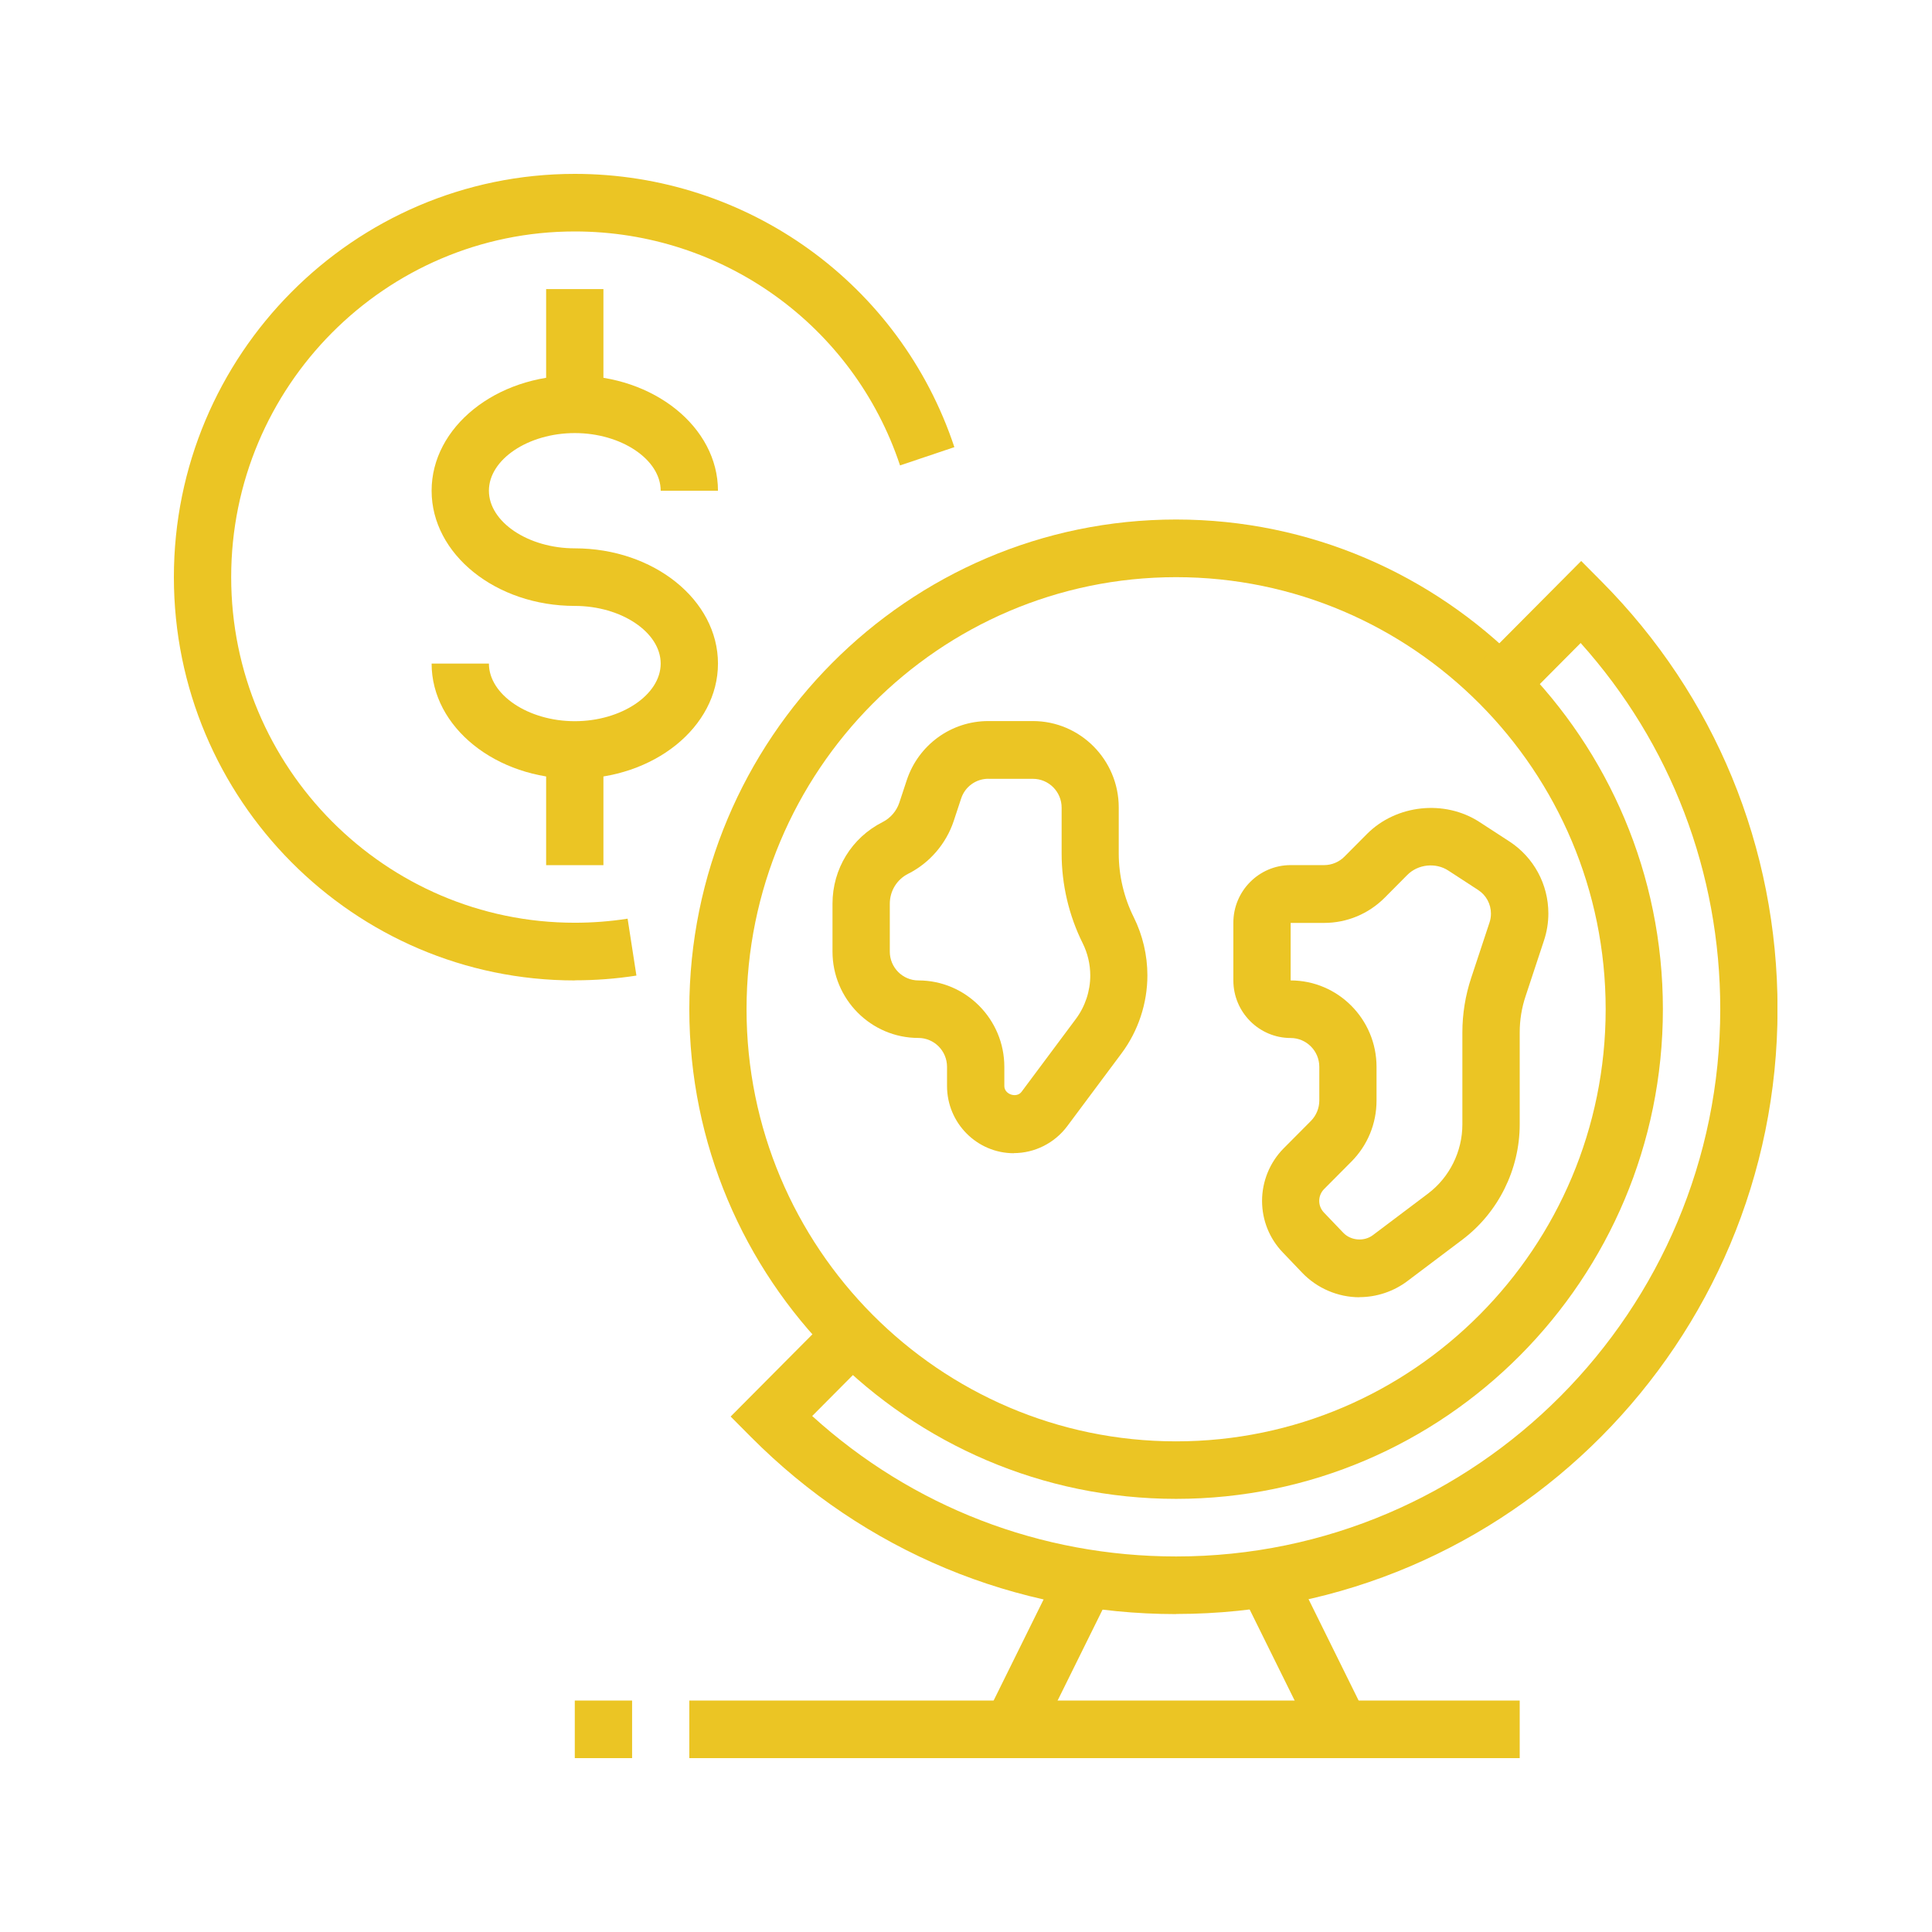
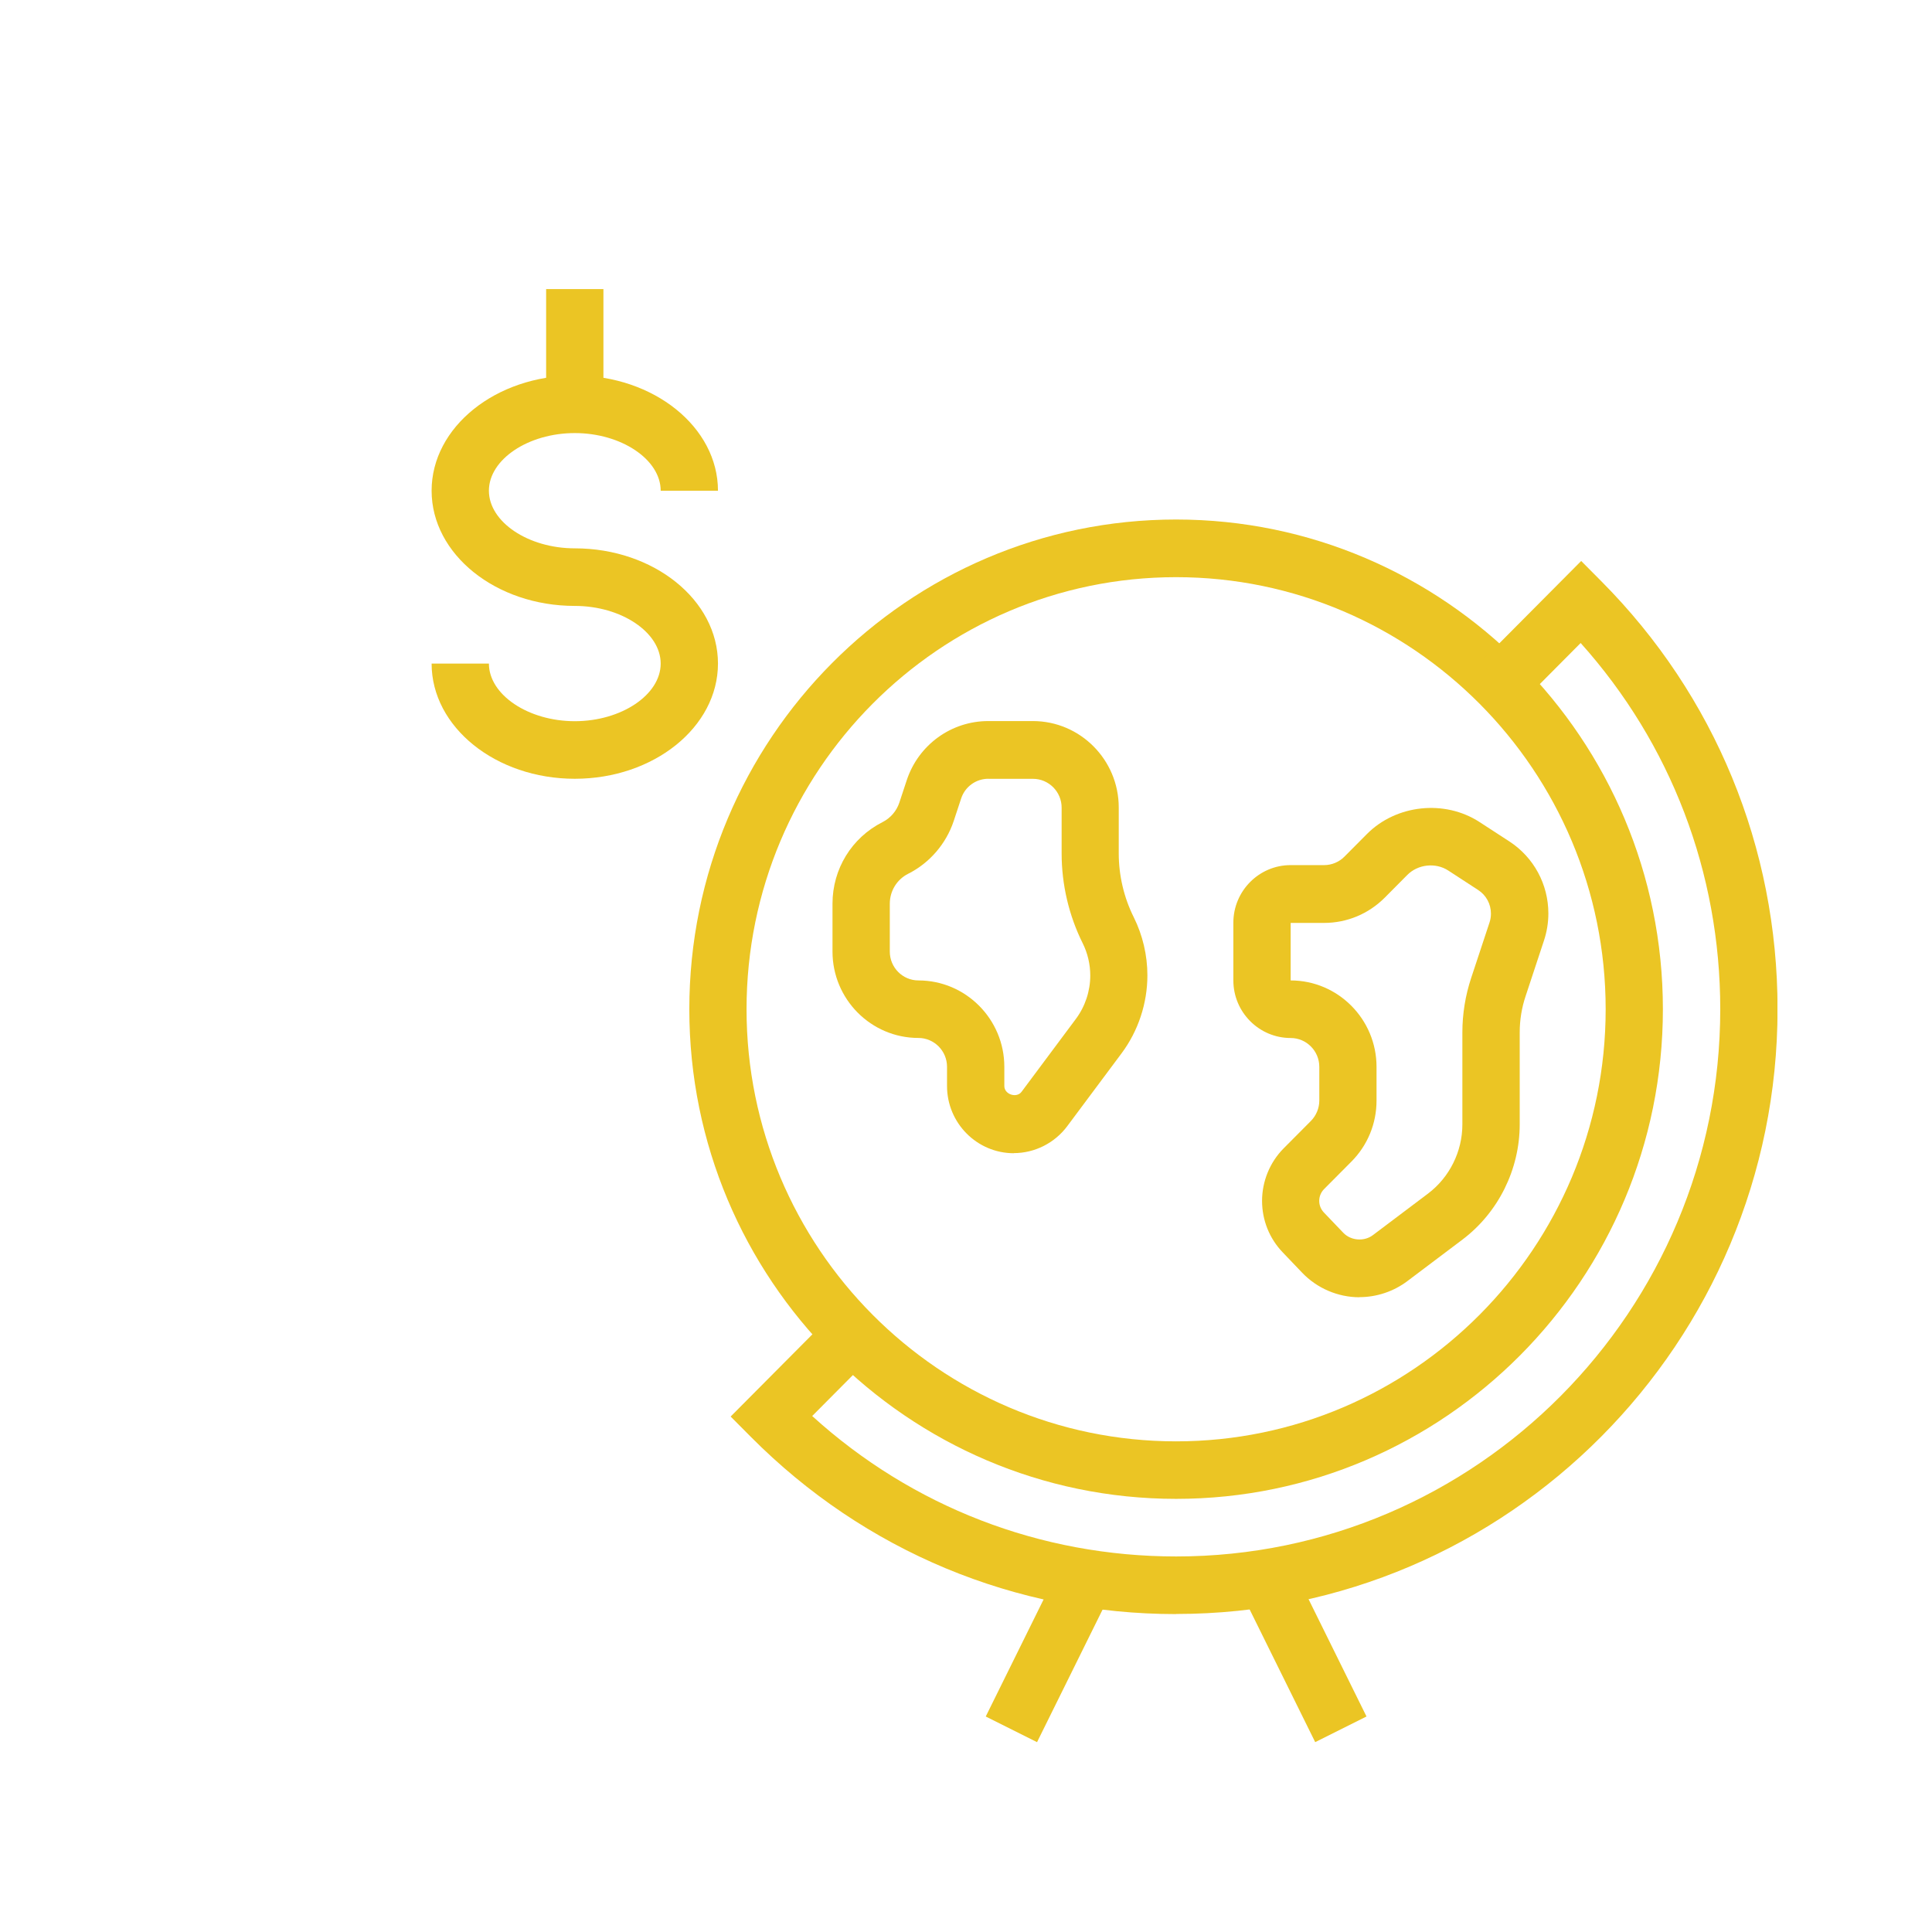
<svg xmlns="http://www.w3.org/2000/svg" width="100" height="100" viewBox="0 0 100 100" fill="none">
  <g clip-path="url(#clip0_115_775)">
-     <path d="M29.751 50.747C18.307 50.747 9 41.382 9 29.874C9 18.365 18.307 9 29.751 9C38.691 9 46.586 14.684 49.398 23.144L46.586 24.09C44.179 16.846 37.412 11.98 29.751 11.98C19.944 11.98 11.966 20.006 11.966 29.871C11.966 39.735 19.944 47.761 29.751 47.761C30.672 47.761 31.594 47.69 32.485 47.55L32.941 50.496C31.896 50.66 30.824 50.741 29.748 50.741L29.751 50.747Z" fill="#EBC524" />
    <path d="M29.751 40.309C25.666 40.309 22.34 37.636 22.34 34.346H25.306C25.306 35.961 27.343 37.329 29.751 37.329C32.159 37.329 34.197 35.964 34.197 34.346C34.197 32.727 32.159 31.362 29.751 31.362C25.666 31.362 22.34 28.689 22.34 25.399C22.34 22.108 25.663 19.435 29.751 19.435C33.839 19.435 37.162 22.108 37.162 25.399H34.197C34.197 23.783 32.159 22.416 29.751 22.416C27.343 22.416 25.306 23.78 25.306 25.399C25.306 27.018 27.343 28.382 29.751 28.382C33.836 28.382 37.162 31.055 37.162 34.346C37.162 37.636 33.839 40.309 29.751 40.309Z" fill="#EBC524" />
    <path d="M31.233 14.963H28.268V20.927H31.233V14.963Z" fill="#EBC524" />
-     <path d="M31.233 38.817H28.268V44.781H31.233V38.817Z" fill="#EBC524" />
+     <path d="M31.233 38.817H28.268V44.781V38.817Z" fill="#EBC524" />
    <path d="M60.875 77.581C46.98 77.581 35.679 66.213 35.679 52.236C35.679 38.259 46.98 26.89 60.875 26.89C74.769 26.89 86.071 38.259 86.071 52.236C86.071 66.213 74.769 77.581 60.875 77.581ZM60.875 29.874C48.614 29.874 38.641 39.906 38.641 52.239C38.641 64.572 48.614 74.604 60.875 74.604C73.135 74.604 83.109 64.572 83.109 52.239C83.109 39.906 73.135 29.874 60.875 29.874Z" fill="#EBC524" />
    <path d="M60.875 83.545C52.561 83.545 44.742 80.289 38.867 74.375L37.818 73.32L43.059 68.049L45.156 70.157L42.039 73.293C47.215 77.991 53.849 80.562 60.878 80.562C76.407 80.562 89.04 67.853 89.04 52.233C89.04 45.165 86.484 38.492 81.814 33.282L78.697 36.417L76.601 34.308L81.842 29.036L82.89 30.091C88.769 36.005 92.006 43.869 92.006 52.23C92.006 69.494 78.044 83.539 60.881 83.539L60.875 83.545Z" fill="#EBC524" />
    <path d="M54.888 81.024L51.022 88.846L53.677 90.174L57.544 82.352L54.888 81.024Z" fill="#EBC524" />
-     <path d="M78.66 88.02H35.679V91.003H78.66V88.02Z" fill="#EBC524" />
-     <path d="M32.717 88.02H29.751V91.003H32.717V88.02Z" fill="#EBC524" />
    <path d="M52.477 59.691C50.569 59.691 49.018 58.131 49.018 56.212V55.216C49.018 54.394 48.352 53.724 47.535 53.724C45.084 53.724 43.09 51.718 43.09 49.252V46.775C43.09 44.976 44.086 43.357 45.682 42.551C46.09 42.346 46.404 41.98 46.549 41.546L46.934 40.38C47.541 38.551 49.237 37.322 51.151 37.322H53.461C55.911 37.322 57.906 39.329 57.906 41.794V44.17C57.906 45.314 58.174 46.458 58.683 47.476C59.145 48.406 59.389 49.445 59.389 50.484C59.389 51.932 58.914 53.365 58.051 54.521L55.239 58.292C54.589 59.164 53.556 59.685 52.474 59.685L52.477 59.691ZM51.155 40.309C50.517 40.309 49.949 40.718 49.749 41.329L49.364 42.495C48.972 43.674 48.115 44.669 47.011 45.224C46.422 45.519 46.056 46.117 46.056 46.778V49.256C46.056 50.077 46.721 50.747 47.538 50.747C49.989 50.747 51.984 52.754 51.984 55.219V56.215C51.984 56.646 52.619 56.856 52.875 56.512L55.686 52.741C56.167 52.096 56.432 51.299 56.432 50.493C56.432 49.916 56.297 49.336 56.038 48.818C55.326 47.386 54.95 45.782 54.95 44.179V41.804C54.95 40.982 54.284 40.312 53.467 40.312H51.158L51.155 40.309Z" fill="#EBC524" />
    <path d="M70.367 67.146C69.251 67.146 68.166 66.681 67.395 65.871L66.394 64.823C65.706 64.107 65.324 63.158 65.324 62.156C65.324 61.155 65.722 60.162 66.443 59.437L67.852 58.02C68.129 57.74 68.287 57.356 68.287 56.965V55.219C68.287 54.397 67.621 53.727 66.804 53.727C65.17 53.727 63.838 52.391 63.838 50.744V47.761C63.838 46.117 65.167 44.778 66.804 44.778H68.539C68.928 44.778 69.31 44.62 69.587 44.34L70.753 43.168C72.269 41.642 74.776 41.376 76.579 42.548L78.13 43.556C79.388 44.378 80.143 45.773 80.143 47.28C80.143 47.758 80.066 48.229 79.915 48.685L78.966 51.557C78.762 52.164 78.66 52.797 78.66 53.442V58.196C78.66 60.528 77.554 62.758 75.698 64.16L72.846 66.309C72.137 66.845 71.255 67.14 70.367 67.14V67.146ZM66.804 47.764V50.747C69.254 50.747 71.249 52.754 71.249 55.219V56.965C71.249 58.159 70.787 59.282 69.945 60.128L68.536 61.545C68.373 61.71 68.283 61.927 68.283 62.156C68.283 62.386 68.37 62.594 68.521 62.755L69.526 63.806C69.92 64.222 70.611 64.271 71.061 63.93L73.913 61.781C75.026 60.941 75.692 59.604 75.692 58.202V53.448C75.692 52.481 75.846 51.529 76.148 50.617L77.097 47.748C77.147 47.6 77.171 47.445 77.171 47.29C77.171 46.793 76.925 46.337 76.512 46.068L74.964 45.06C74.307 44.632 73.395 44.731 72.843 45.286L71.678 46.459C70.839 47.302 69.72 47.77 68.533 47.77H66.797L66.804 47.764Z" fill="#EBC524" />
    <path d="M66.865 81.022L64.209 82.35L68.075 90.173L70.73 88.845L66.865 81.022Z" fill="#EBC524" />
  </g>
  <defs>
    <clipPath id="clip0_115_775">
      <rect width="83" height="82" fill="white" transform="translate(9 9)" />
    </clipPath>
  </defs>
</svg>